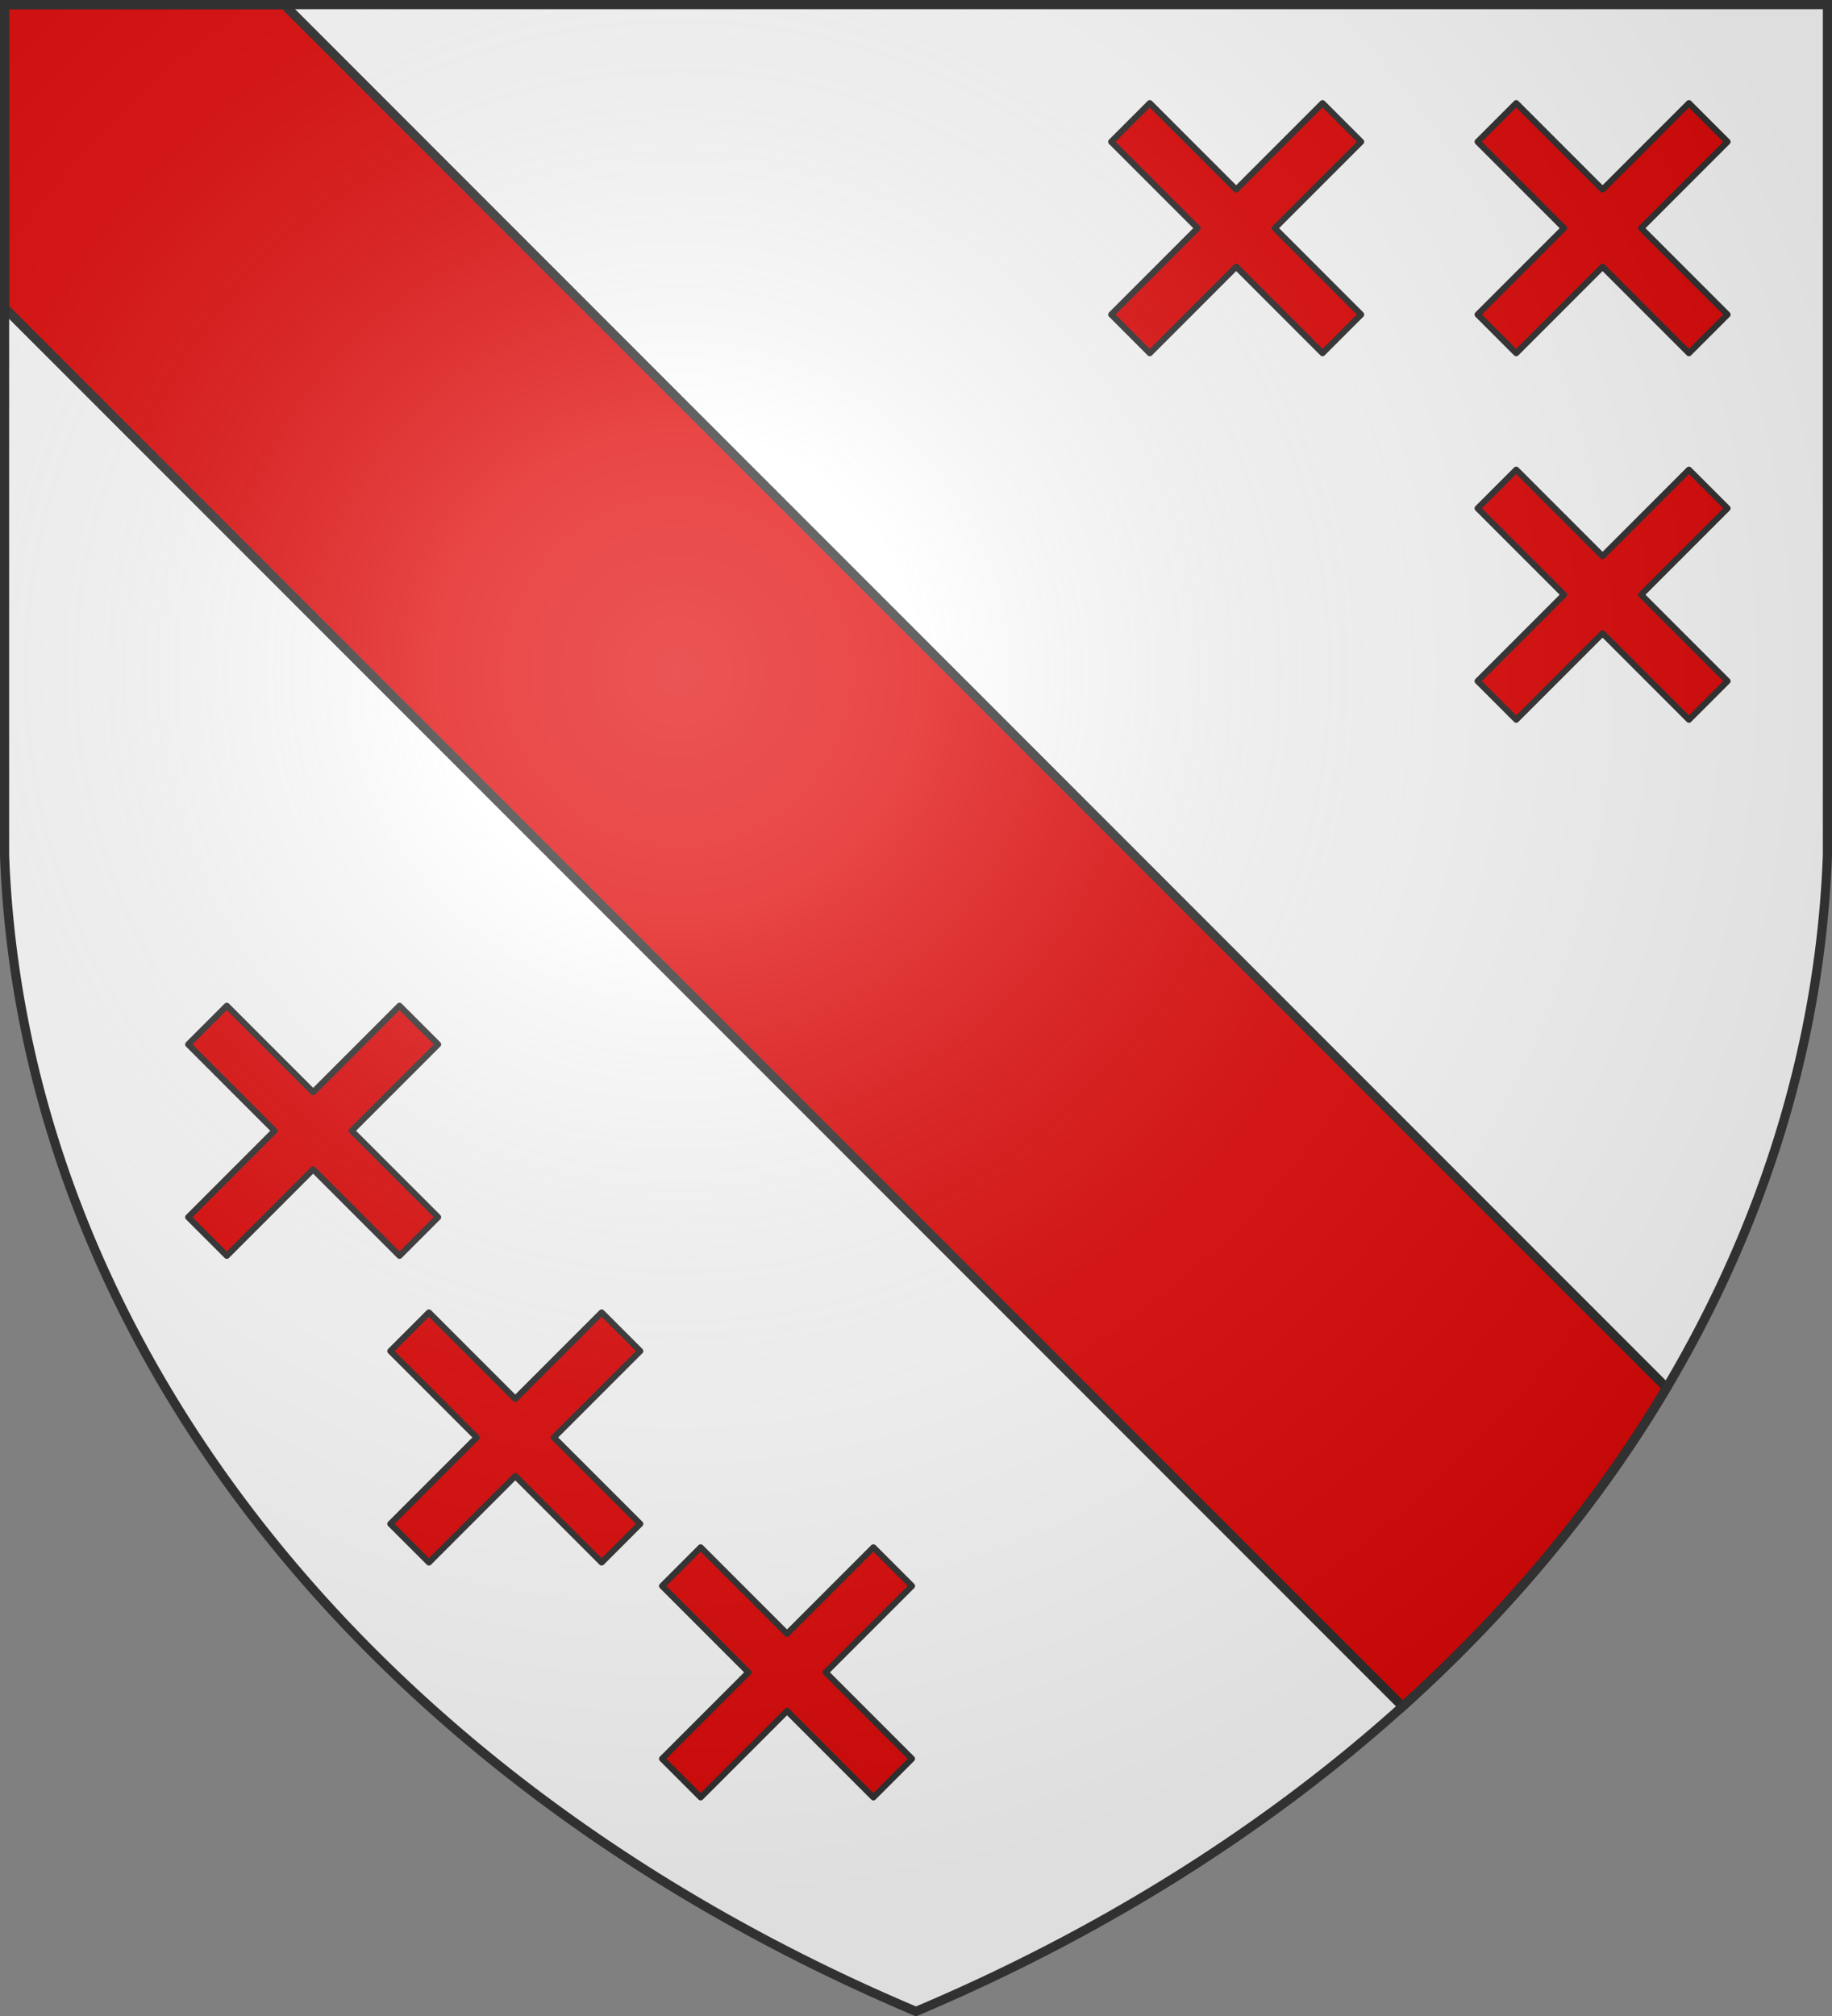
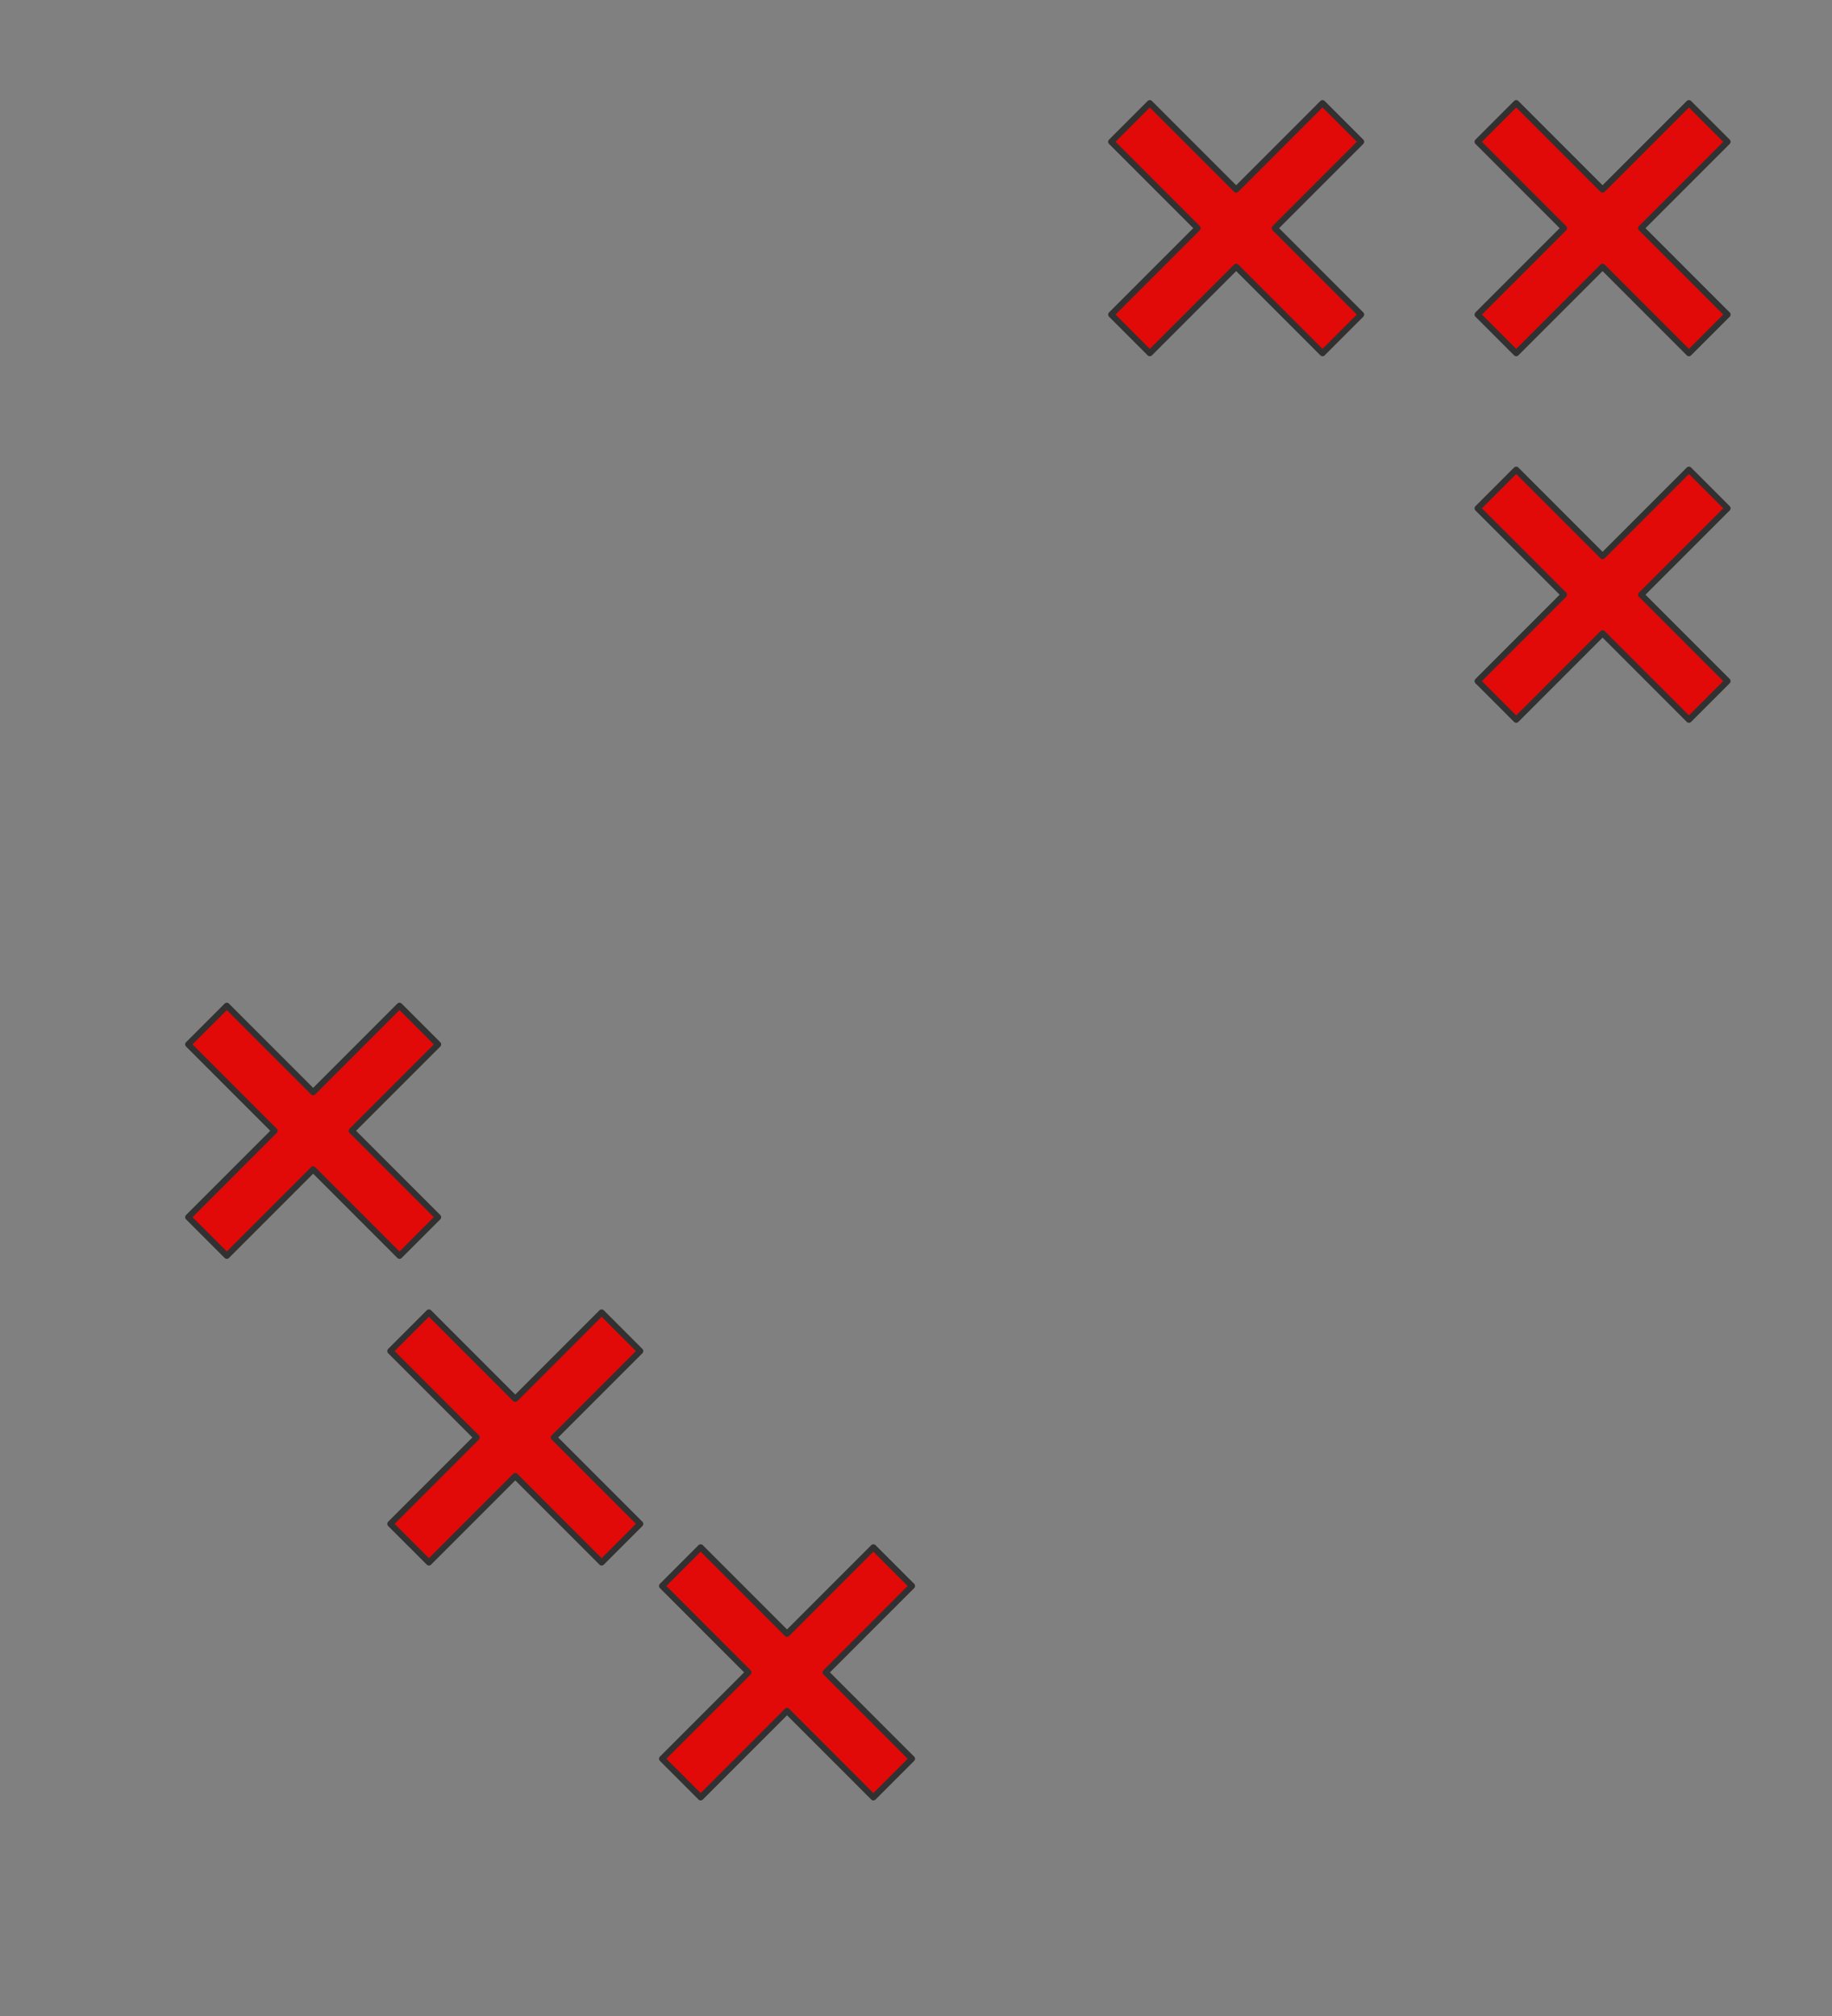
<svg xmlns="http://www.w3.org/2000/svg" xmlns:xlink="http://www.w3.org/1999/xlink" width="600" height="660">
  <rect width="100%" height="100%" fill="#808080" stroke="none" />
  <defs>
    <radialGradient id="c" cx="221" cy="226" r="300" fx="221" fy="226" gradientTransform="matrix(1.353 0 0 1.349 -77 -85)" gradientUnits="userSpaceOnUse">
      <stop stop-color="#FFF" stop-opacity=".31" />
      <stop offset=".19" stop-color="#FFF" stop-opacity=".25" />
      <stop offset=".6" stop-color="#6B6B6B" stop-opacity=".13" />
      <stop offset="1" stop-opacity=".13" />
    </radialGradient>
  </defs>
  <g fill="#FFF">
-     <path id="b" d="M1.5 1.5h597V280A570 445 0 0 1 300 658.5 570 445 0 0 1 1.5 280Z" />
-   </g>
+     </g>
  <g fill="#E20909" stroke="#313131" stroke-width="3">
-     <path d="M1.5 1.5h91.53l452.8 452.83a570 445 0 0 1-86.46 104.34L1.5 100.8Z" />
    <path id="a" stroke-linejoin="round" stroke-width="2" d="M-8.94-48.94H8.94v40h40V8.94h-40v40H-8.94v-40h-40V-8.94h40Z" transform="rotate(45 172.26 670.912)" />
    <use xlink:href="#a" x="-120" />
    <use xlink:href="#a" y="120" />
    <use xlink:href="#a" x="-422.3" y="295.5" />
    <use xlink:href="#a" x="-356.1" y="395.9" />
    <use xlink:href="#a" x="-267.1" y="472.8" />
    <use xlink:href="#b" fill="url(#c)" />
  </g>
</svg>